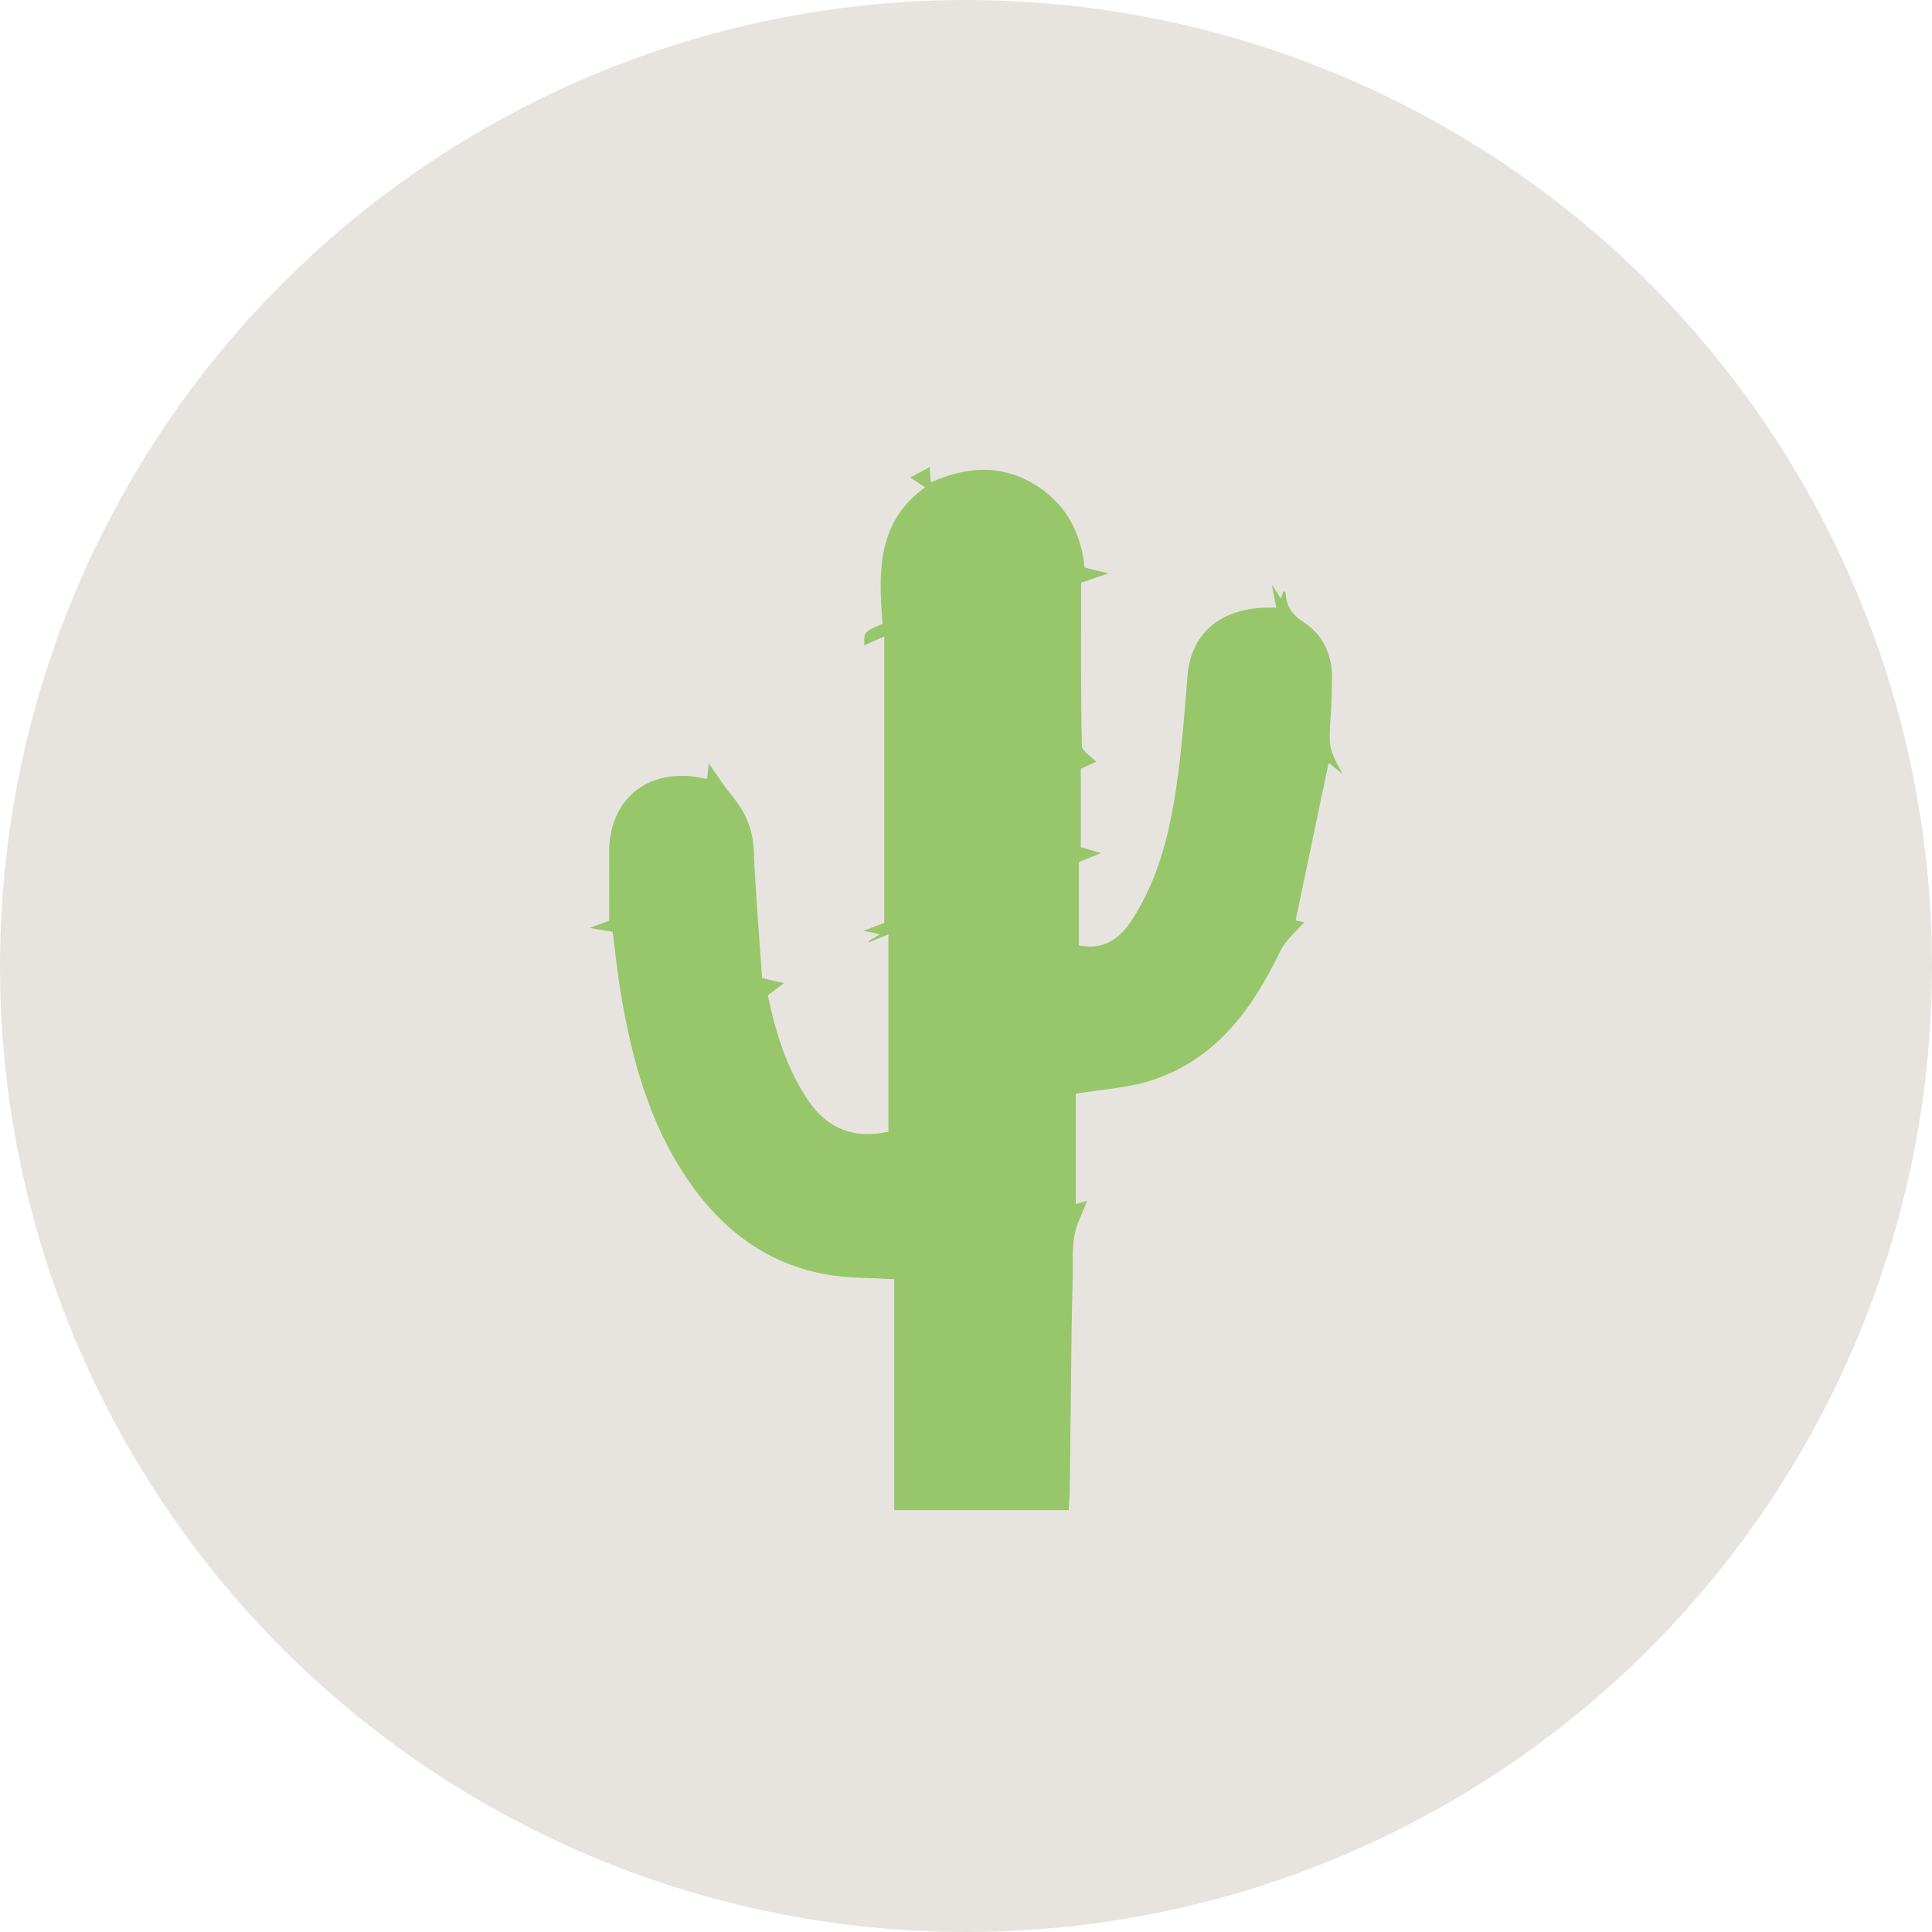
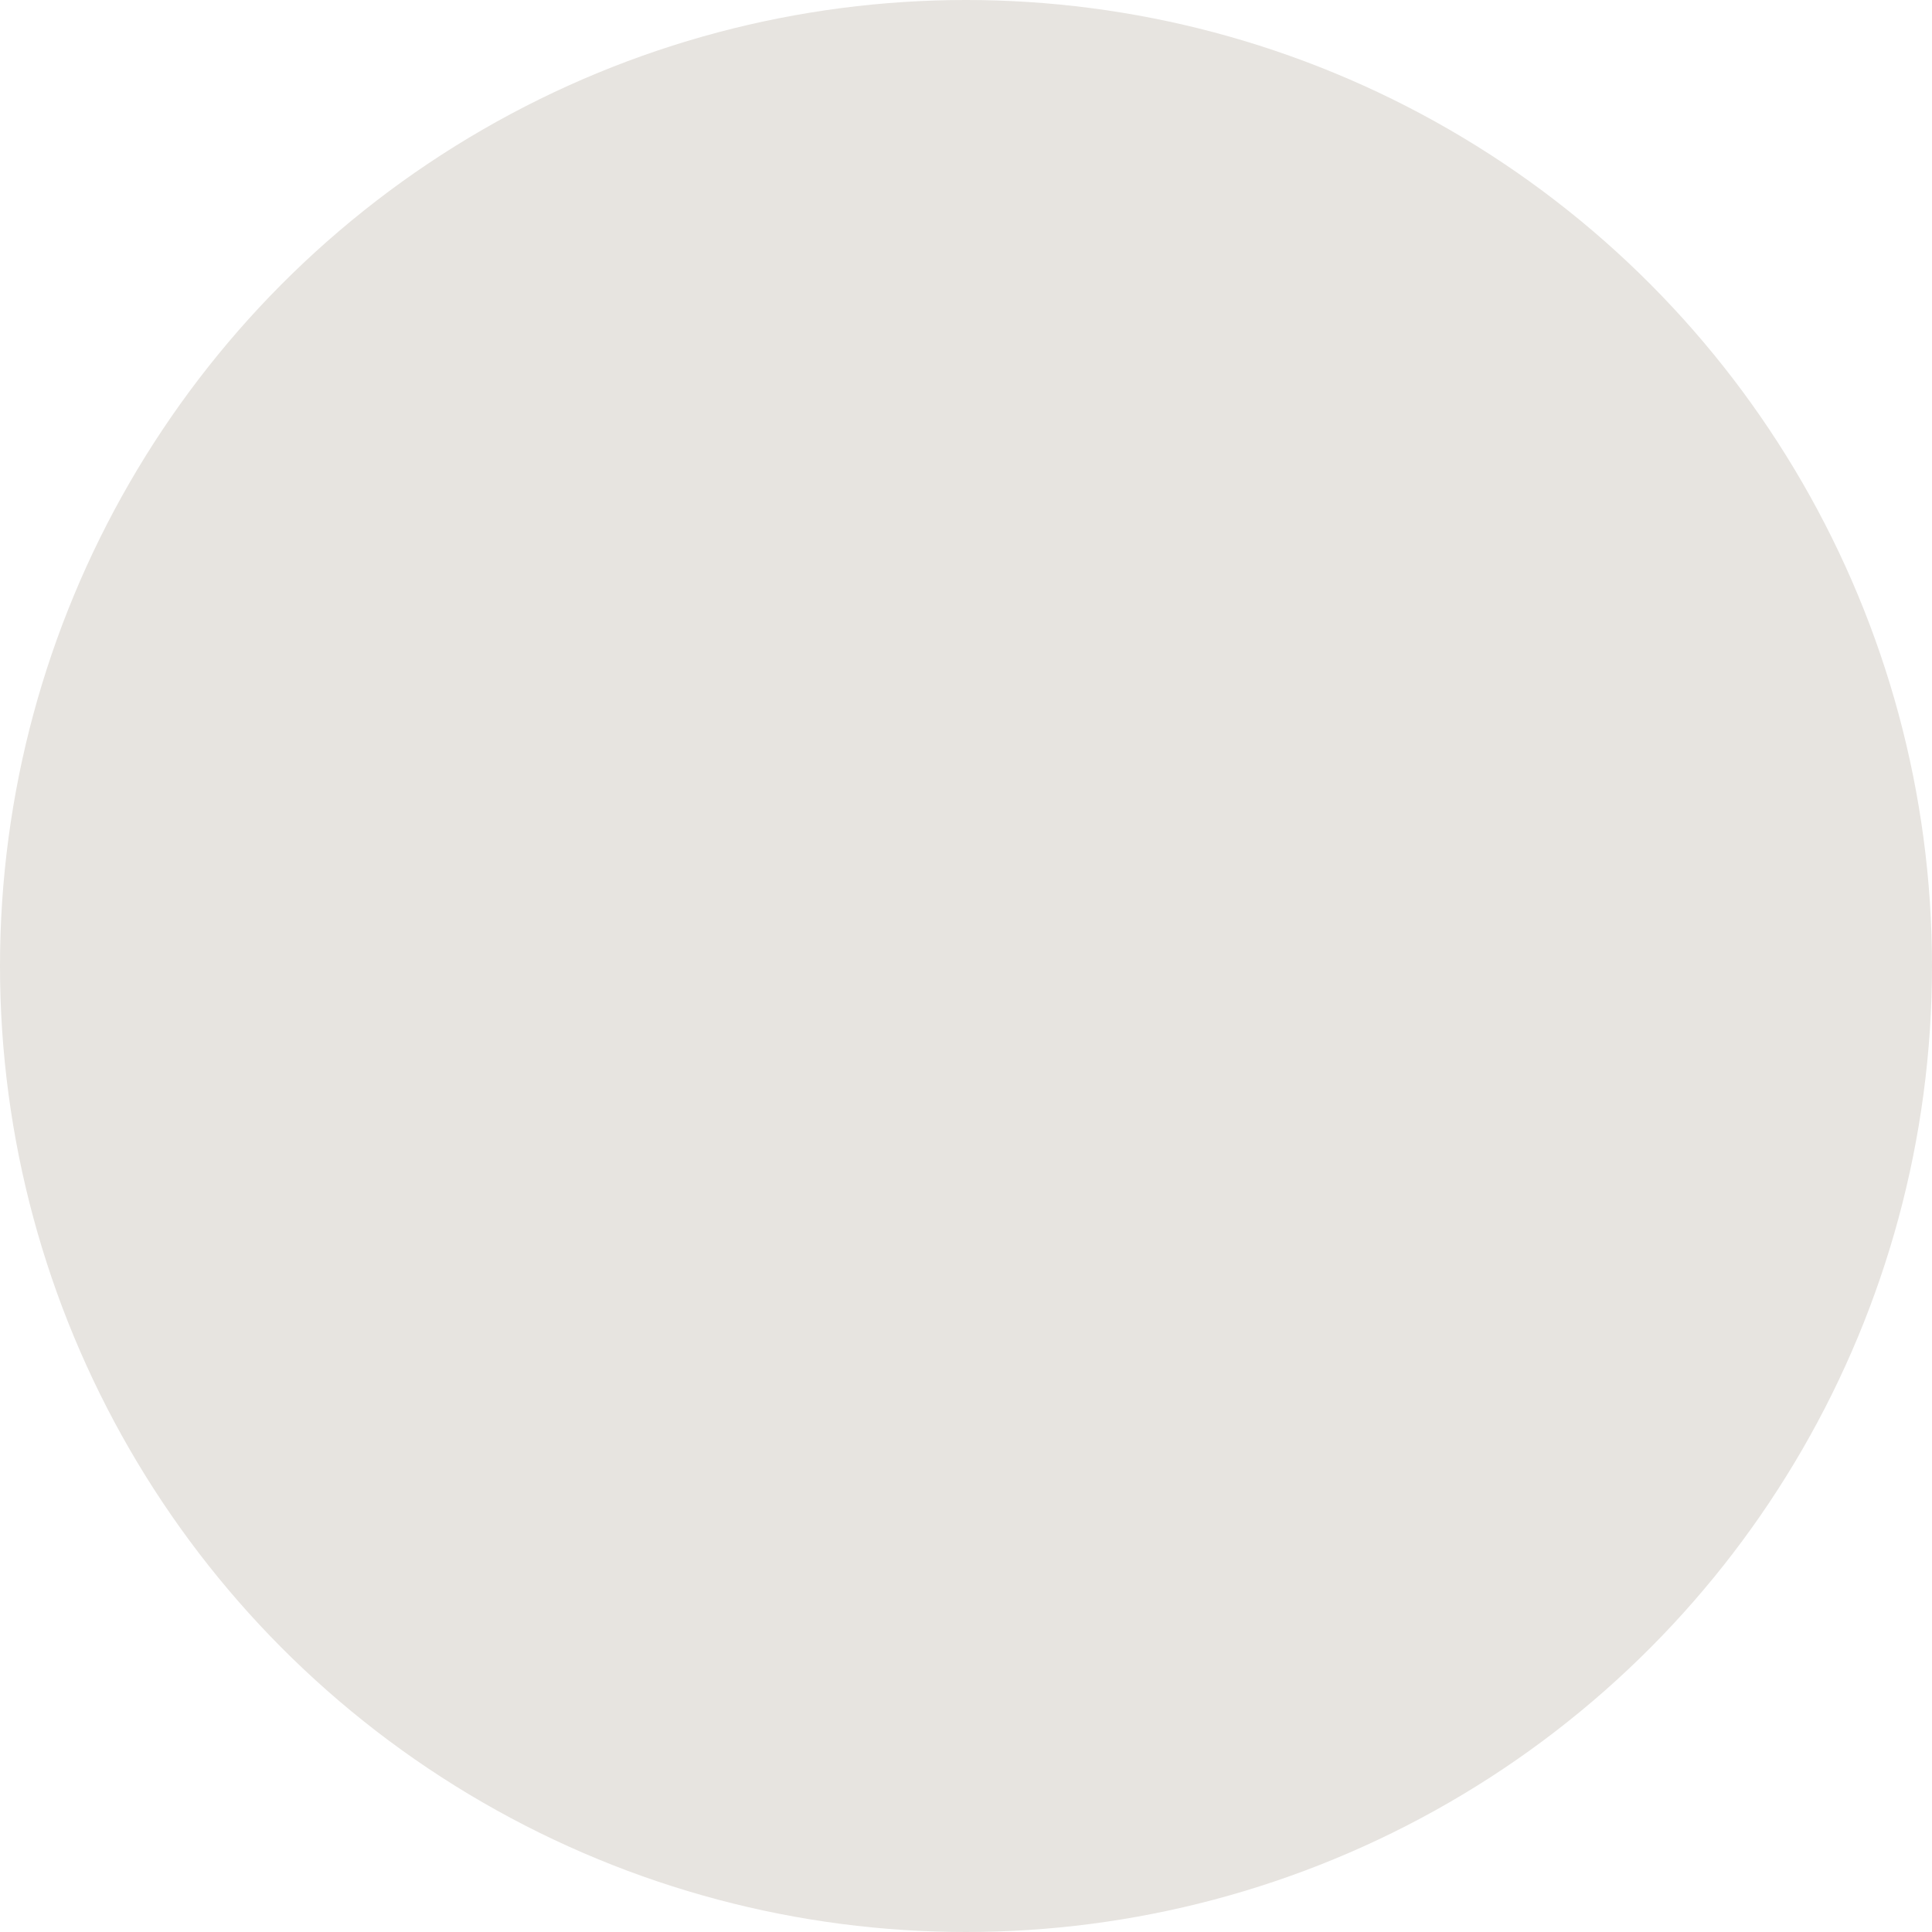
<svg xmlns="http://www.w3.org/2000/svg" version="1.1" id="Layer_1" x="0px" y="0px" width="40px" height="40px" viewBox="0 0 40 40" enable-background="new 0 0 40 40" xml:space="preserve">
  <g>
    <circle fill="#E7E4E0" cx="20" cy="20" r="20" />
-     <path fill="#98C66B" d="M22.455,11.75c0.149,0.036,0.271,0.065,0.495,0.121c-0.239,0.082-0.367,0.126-0.566,0.194   c0,1.114-0.01,2.243,0.014,3.371c0.002,0.115,0.197,0.226,0.301,0.336c-0.076,0.033-0.182,0.08-0.322,0.143v1.623   c0.115,0.034,0.25,0.074,0.417,0.124c-0.158,0.064-0.294,0.12-0.457,0.187v1.723c0.502,0.104,0.835-0.122,1.094-0.519   c0.543-0.833,0.778-1.775,0.92-2.737c0.114-0.767,0.173-1.543,0.234-2.316c0.073-0.931,0.743-1.469,1.841-1.417   c-0.028-0.141-0.055-0.272-0.095-0.477c0.084,0.129,0.134,0.203,0.188,0.287c0.021-0.063,0.037-0.108,0.053-0.152   c0.017,0.009,0.045,0.018,0.046,0.026c0.011,0.275,0.118,0.451,0.371,0.614c0.393,0.253,0.594,0.664,0.589,1.15   c-0.003,0.23-0.006,0.462-0.021,0.691c-0.052,0.76-0.054,0.76,0.241,1.305c-0.121-0.097-0.209-0.168-0.29-0.232   c-0.229,1.089-0.452,2.162-0.684,3.264c0.035,0.007,0.129,0.025,0.177,0.034c-0.159,0.19-0.382,0.367-0.493,0.598   c-0.589,1.219-1.351,2.265-2.706,2.689c-0.477,0.148-0.992,0.174-1.529,0.264v2.285c0.072-0.02,0.147-0.043,0.236-0.068   c-0.095,0.252-0.228,0.488-0.268,0.74c-0.05,0.322-0.025,0.654-0.034,0.984c-0.008,0.328-0.018,0.656-0.021,0.982   c-0.014,1.096-0.024,2.189-0.037,3.283c-0.002,0.131-0.014,0.264-0.022,0.416h-3.613v-4.781c-0.491-0.029-0.916-0.02-1.329-0.086   c-1.289-0.207-2.242-0.936-2.96-1.996c-0.801-1.182-1.156-2.527-1.384-3.913c-0.065-0.395-0.104-0.794-0.156-1.198   c-0.137-0.023-0.277-0.046-0.477-0.079c0.188-0.07,0.319-0.119,0.404-0.151c0-0.482,0.003-0.942-0.001-1.402   c-0.007-1.093,0.774-1.752,1.857-1.566c0.048,0.008,0.096,0.019,0.171,0.033c0.013-0.11,0.024-0.219,0.037-0.321   c0.161,0.229,0.309,0.465,0.484,0.677c0.273,0.33,0.429,0.687,0.446,1.124c0.039,0.896,0.114,1.79,0.172,2.643   c0.19,0.045,0.309,0.072,0.453,0.105c-0.116,0.087-0.214,0.161-0.333,0.251c0.159,0.757,0.382,1.507,0.831,2.171   c0.406,0.602,0.964,0.812,1.665,0.652v-4.083c-0.167,0.068-0.282,0.116-0.398,0.163c-0.006-0.007-0.012-0.013-0.018-0.019   c0.063-0.039,0.128-0.078,0.237-0.146c-0.154-0.034-0.224-0.049-0.338-0.075c0.179-0.066,0.314-0.118,0.431-0.161v-5.931   c-0.198,0.087-0.323,0.144-0.416,0.185c0.008-0.082-0.014-0.201,0.035-0.26c0.066-0.078,0.188-0.108,0.343-0.188   c-0.069-1.001-0.152-2.078,0.884-2.825c-0.13-0.085-0.237-0.156-0.31-0.203c0.122-0.064,0.262-0.14,0.403-0.215   c0.003,0.042,0.014,0.163,0.025,0.316c0.72-0.321,1.423-0.379,2.107,0.018C22.064,10.4,22.384,11.03,22.455,11.75" />
  </g>
</svg>